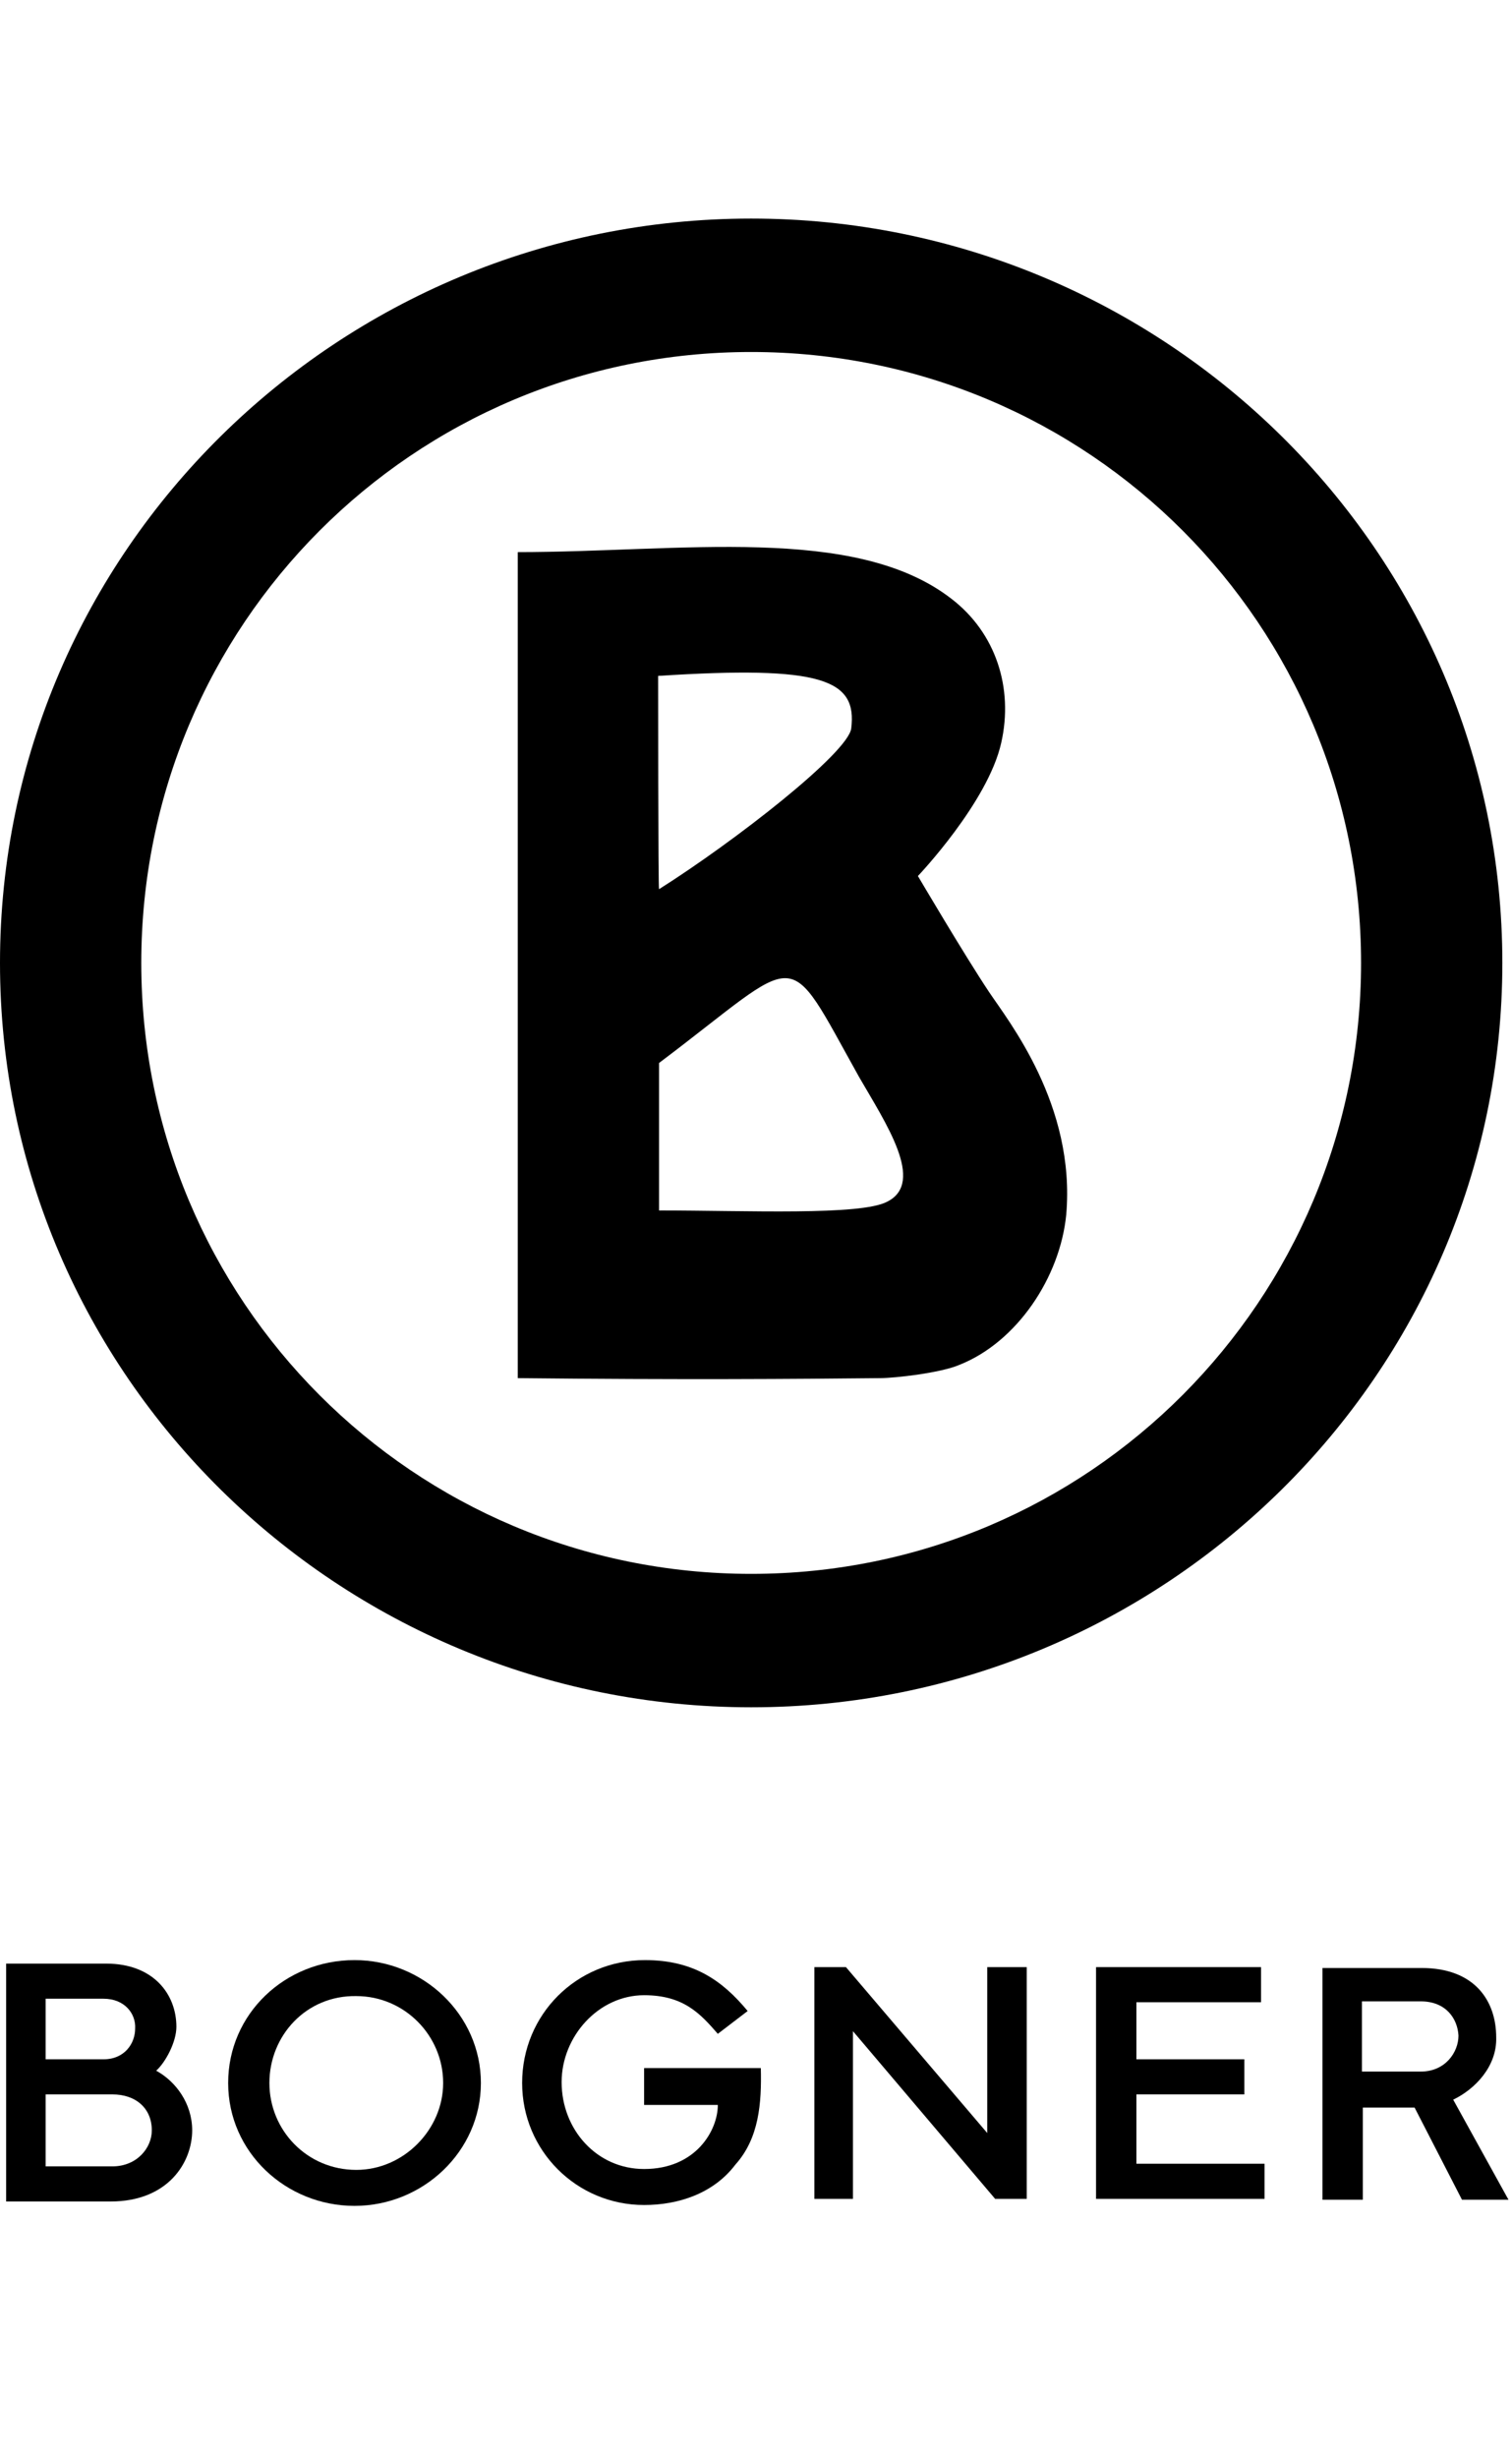
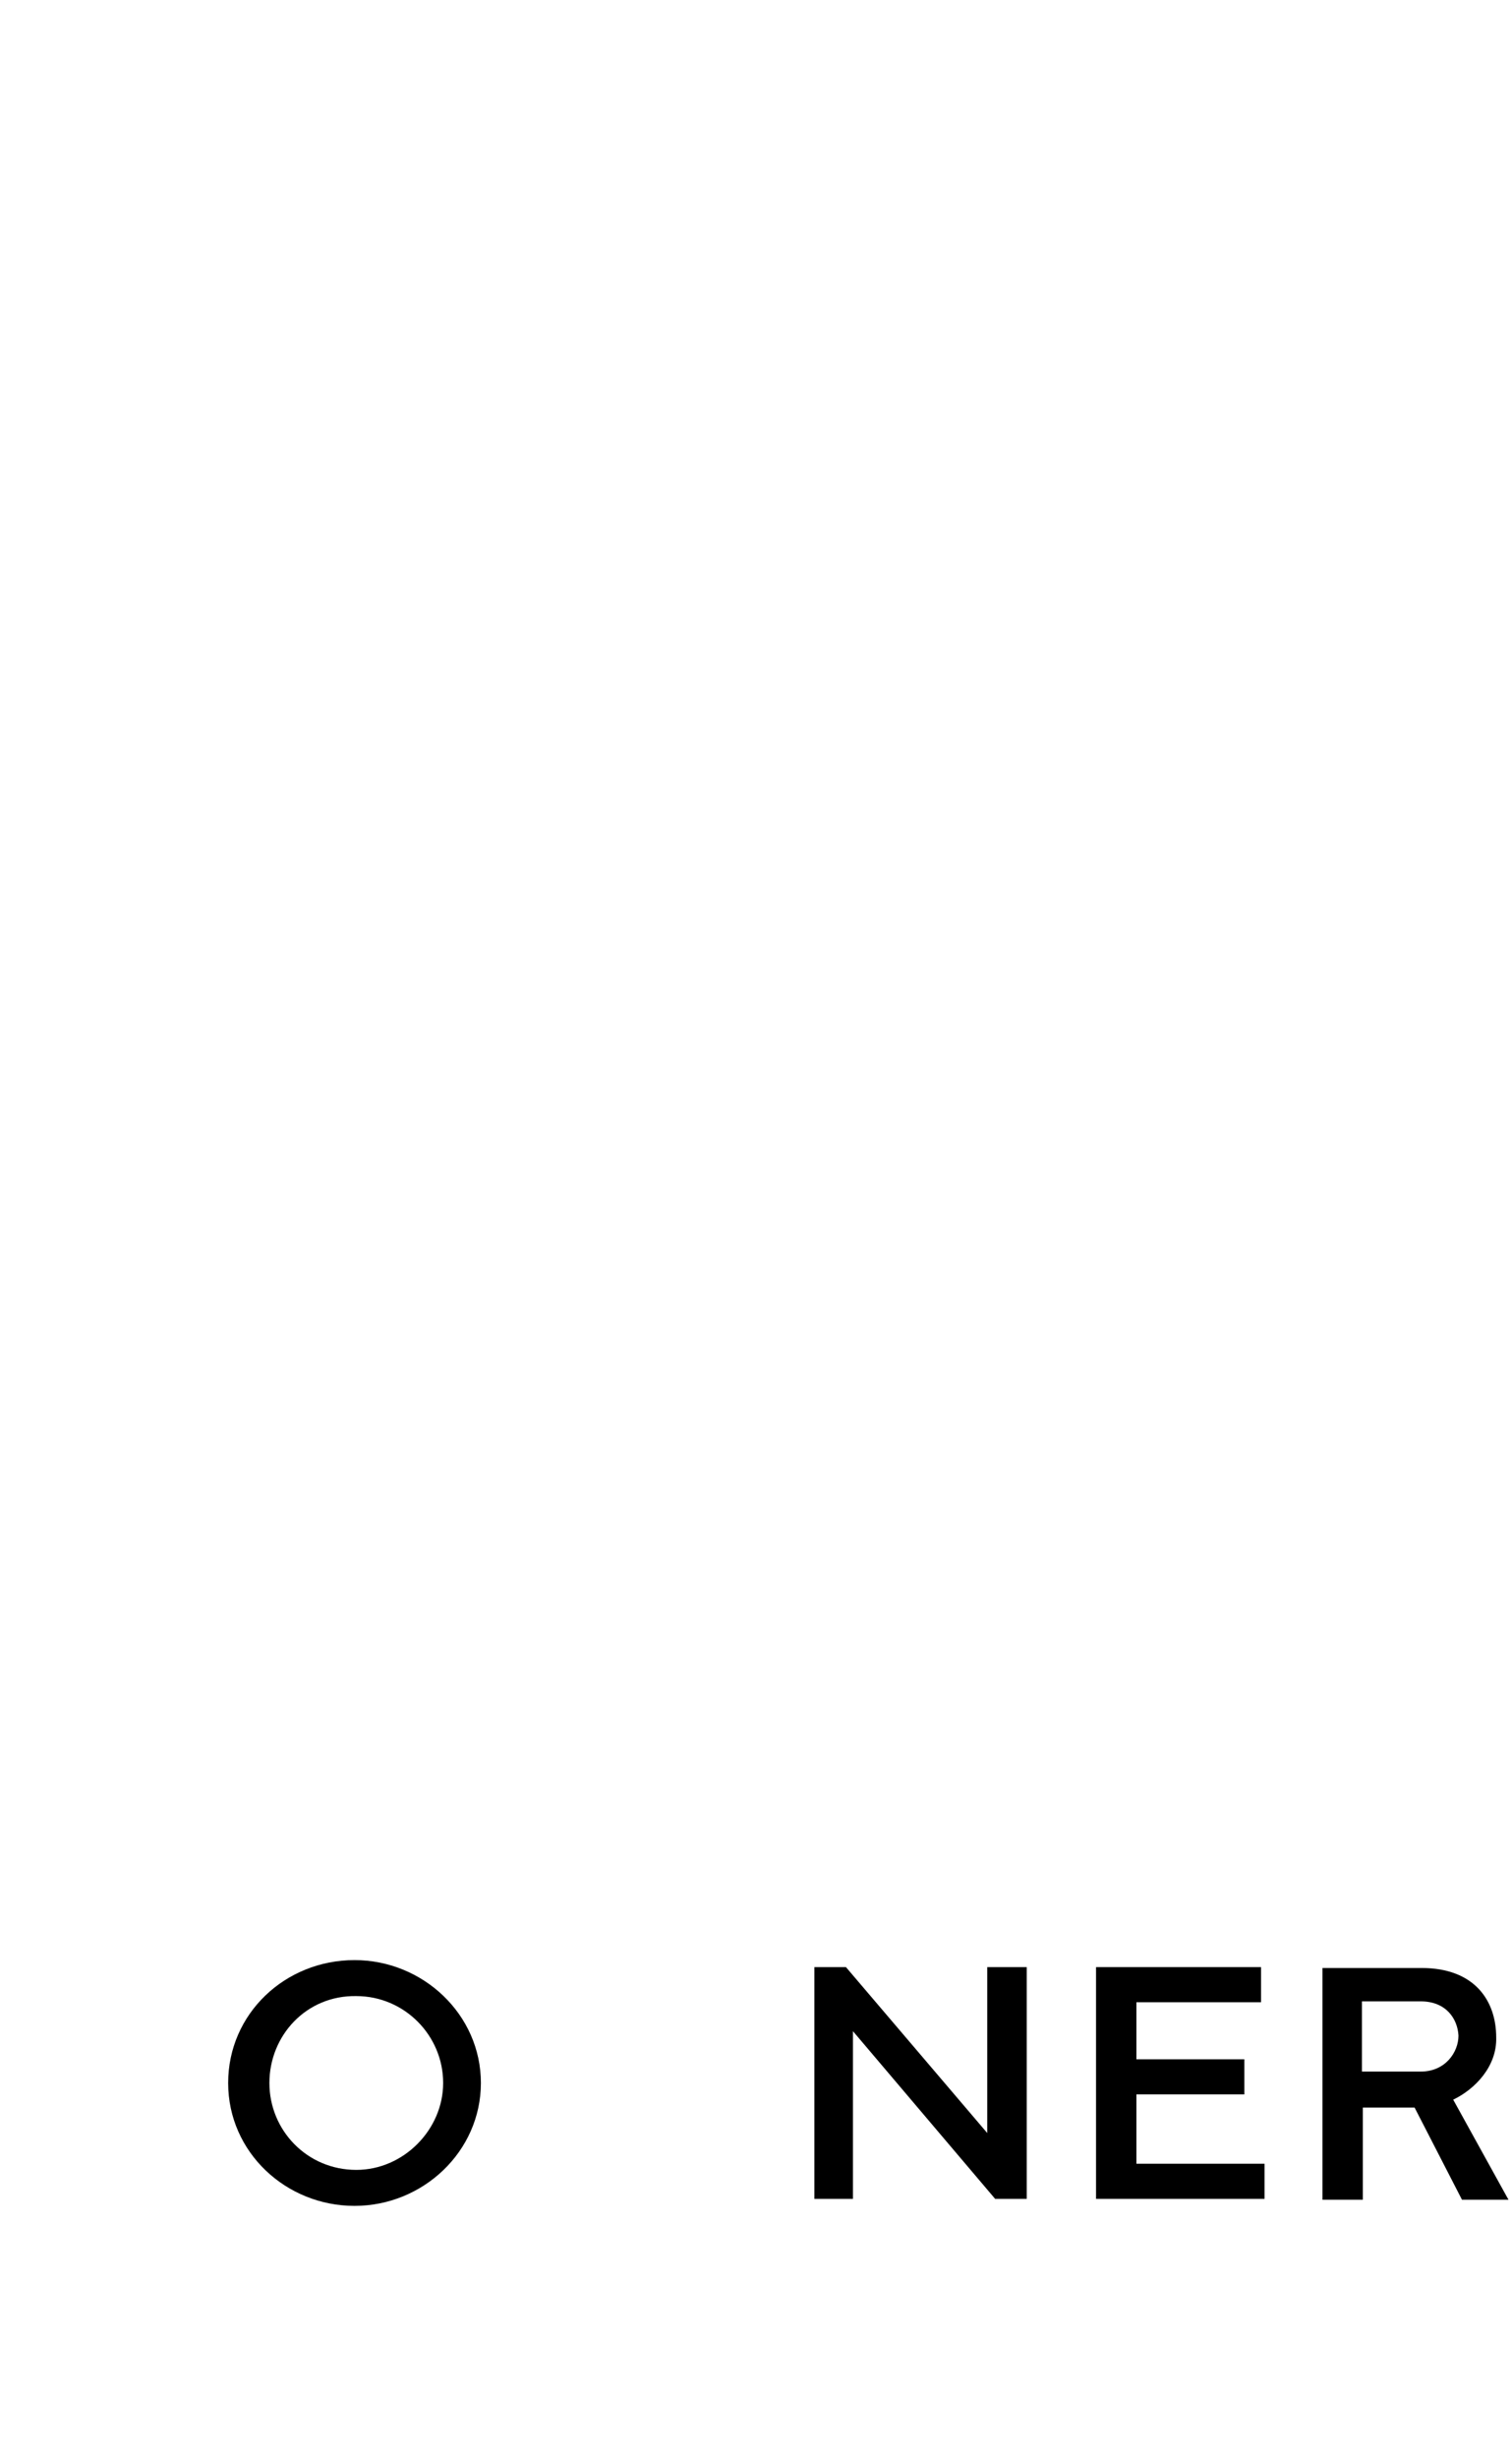
<svg xmlns="http://www.w3.org/2000/svg" version="1.1" id="Ebene_1" x="0px" y="0px" viewBox="0 0 172.3 280" style="enable-background:new 0 0 172.3 280;" xml:space="preserve">
  <g>
    <path d="M30.7,237.3c0,5.4,4.3,9.9,9.9,9.9c5.4,0,9.9-4.6,9.9-9.9c0-5.4-4.4-9.9-9.9-9.9C34.9,227.3,30.7,231.9,30.7,237.3   L30.7,237.3L30.7,237.3z M26,237.3c0-7.9,6.5-14,14.4-14c7.8,0,14.4,6.2,14.4,14s-6.6,14-14.4,14S26,245.2,26,237.3L26,237.3   L26,237.3z" />
    <polygon points="97.2,231.4 97.2,250.5 92.8,250.5 92.8,224.1 96.4,224.1 112.5,243 112.5,224.1 117,224.1 117,250.5 113.4,250.5     " />
-     <path d="M73.4,251.2c-7.7,0-13.9-6.2-13.9-13.9c0-7.8,6.2-14,14-14c5.5,0,8.8,2.3,11.7,5.8l-3.4,2.6c-2-2.3-3.9-4.4-8.4-4.4   c-5.2,0-9.4,4.7-9.4,9.9c0,5.4,4,9.9,9.4,9.9c5.9,0,8.4-4.4,8.4-7.3h-8.4v-4.2h13.3c0.1,4-0.2,8-2.9,11   C81.3,249.9,77.3,251.2,73.4,251.2L73.4,251.2L73.4,251.2z" />
-     <path d="M12.8,238.6H5.2v8.2h7.6c2.8,0,4.5-2.1,4.5-4.1C17.3,240.2,15.5,238.6,12.8,238.6L12.8,238.6L12.8,238.6z M11.8,227.7H5.2   v6.9h6.6c2.4,0,3.6-1.8,3.6-3.5C15.5,229.4,14.2,227.7,11.8,227.7L11.8,227.7L11.8,227.7z M12.6,250.8H0.7v-27.1h11.4   c5.4,0,8,3.5,8,7.2c0,1.7-1.2,4-2.3,5c2.2,1.2,4.1,3.7,4.1,6.8C21.9,246.3,19.2,250.8,12.6,250.8L12.6,250.8L12.6,250.8z" />
    <path d="M161.9,228h-6.7v8h6.7c2.8,0,4.3-2.2,4.3-4.1C166.1,230,164.8,228,161.9,228L161.9,228L161.9,228z M165.6,239.2l6.3,11.4   h-5.3l-5.4-10.5h-5.9v10.5h-4.6v-26.4H162c6.1,0,8.5,3.8,8.5,7.9C170.6,235.4,168.1,238,165.6,239.2L165.6,239.2L165.6,239.2z" />
    <polygon points="124.9,224.1 143.7,224.1 143.7,228.1 129.5,228.1 129.5,234.6 141.8,234.6 141.8,238.6 129.5,238.6 129.5,246.5    144.1,246.5 144.1,250.5 124.9,250.5  " />
-     <path d="M85.6,179.3c-38.5,0-69.5-31.1-69.5-69.6s31-69.6,69.5-69.6s69.5,31.1,69.5,69.6C155.1,148.1,124.1,179.3,85.6,179.3   L85.6,179.3L85.6,179.3z M85.6,24.9C38.6,24.9,0,62.7,0,109.7s38.6,84.8,85.6,84.8s85.6-37.8,85.6-84.8S132.6,24.9,85.6,24.9   L85.6,24.9L85.6,24.9z" />
-     <path d="M112.7,113c-2.8-4.2-8.1-13.2-8.1-13.2s8-8.4,9.5-15.2c1.4-6.2-0.6-12.5-5.7-16.4c-11-8.5-30.8-5.3-49.5-5.3H59V157   c18.5,0.2,32,0.1,41.3,0c1.7,0,6.9-0.6,9-1.5c6.6-2.6,11.5-10,12.2-17.1C122.6,125.9,114.9,116.3,112.7,113z M75,77   c18.7-1.2,22.7,0.4,22,6c-0.4,2.8-13.2,12.8-21.9,18.3C75,101.3,75,77,75,77z M101.1,136.9c-3,1.6-15.9,1-26,1v-16.8   c16.6-12.5,14.2-13.8,22.8,1.6C100.9,127.9,105.5,134.7,101.1,136.9z" />
  </g>
</svg>